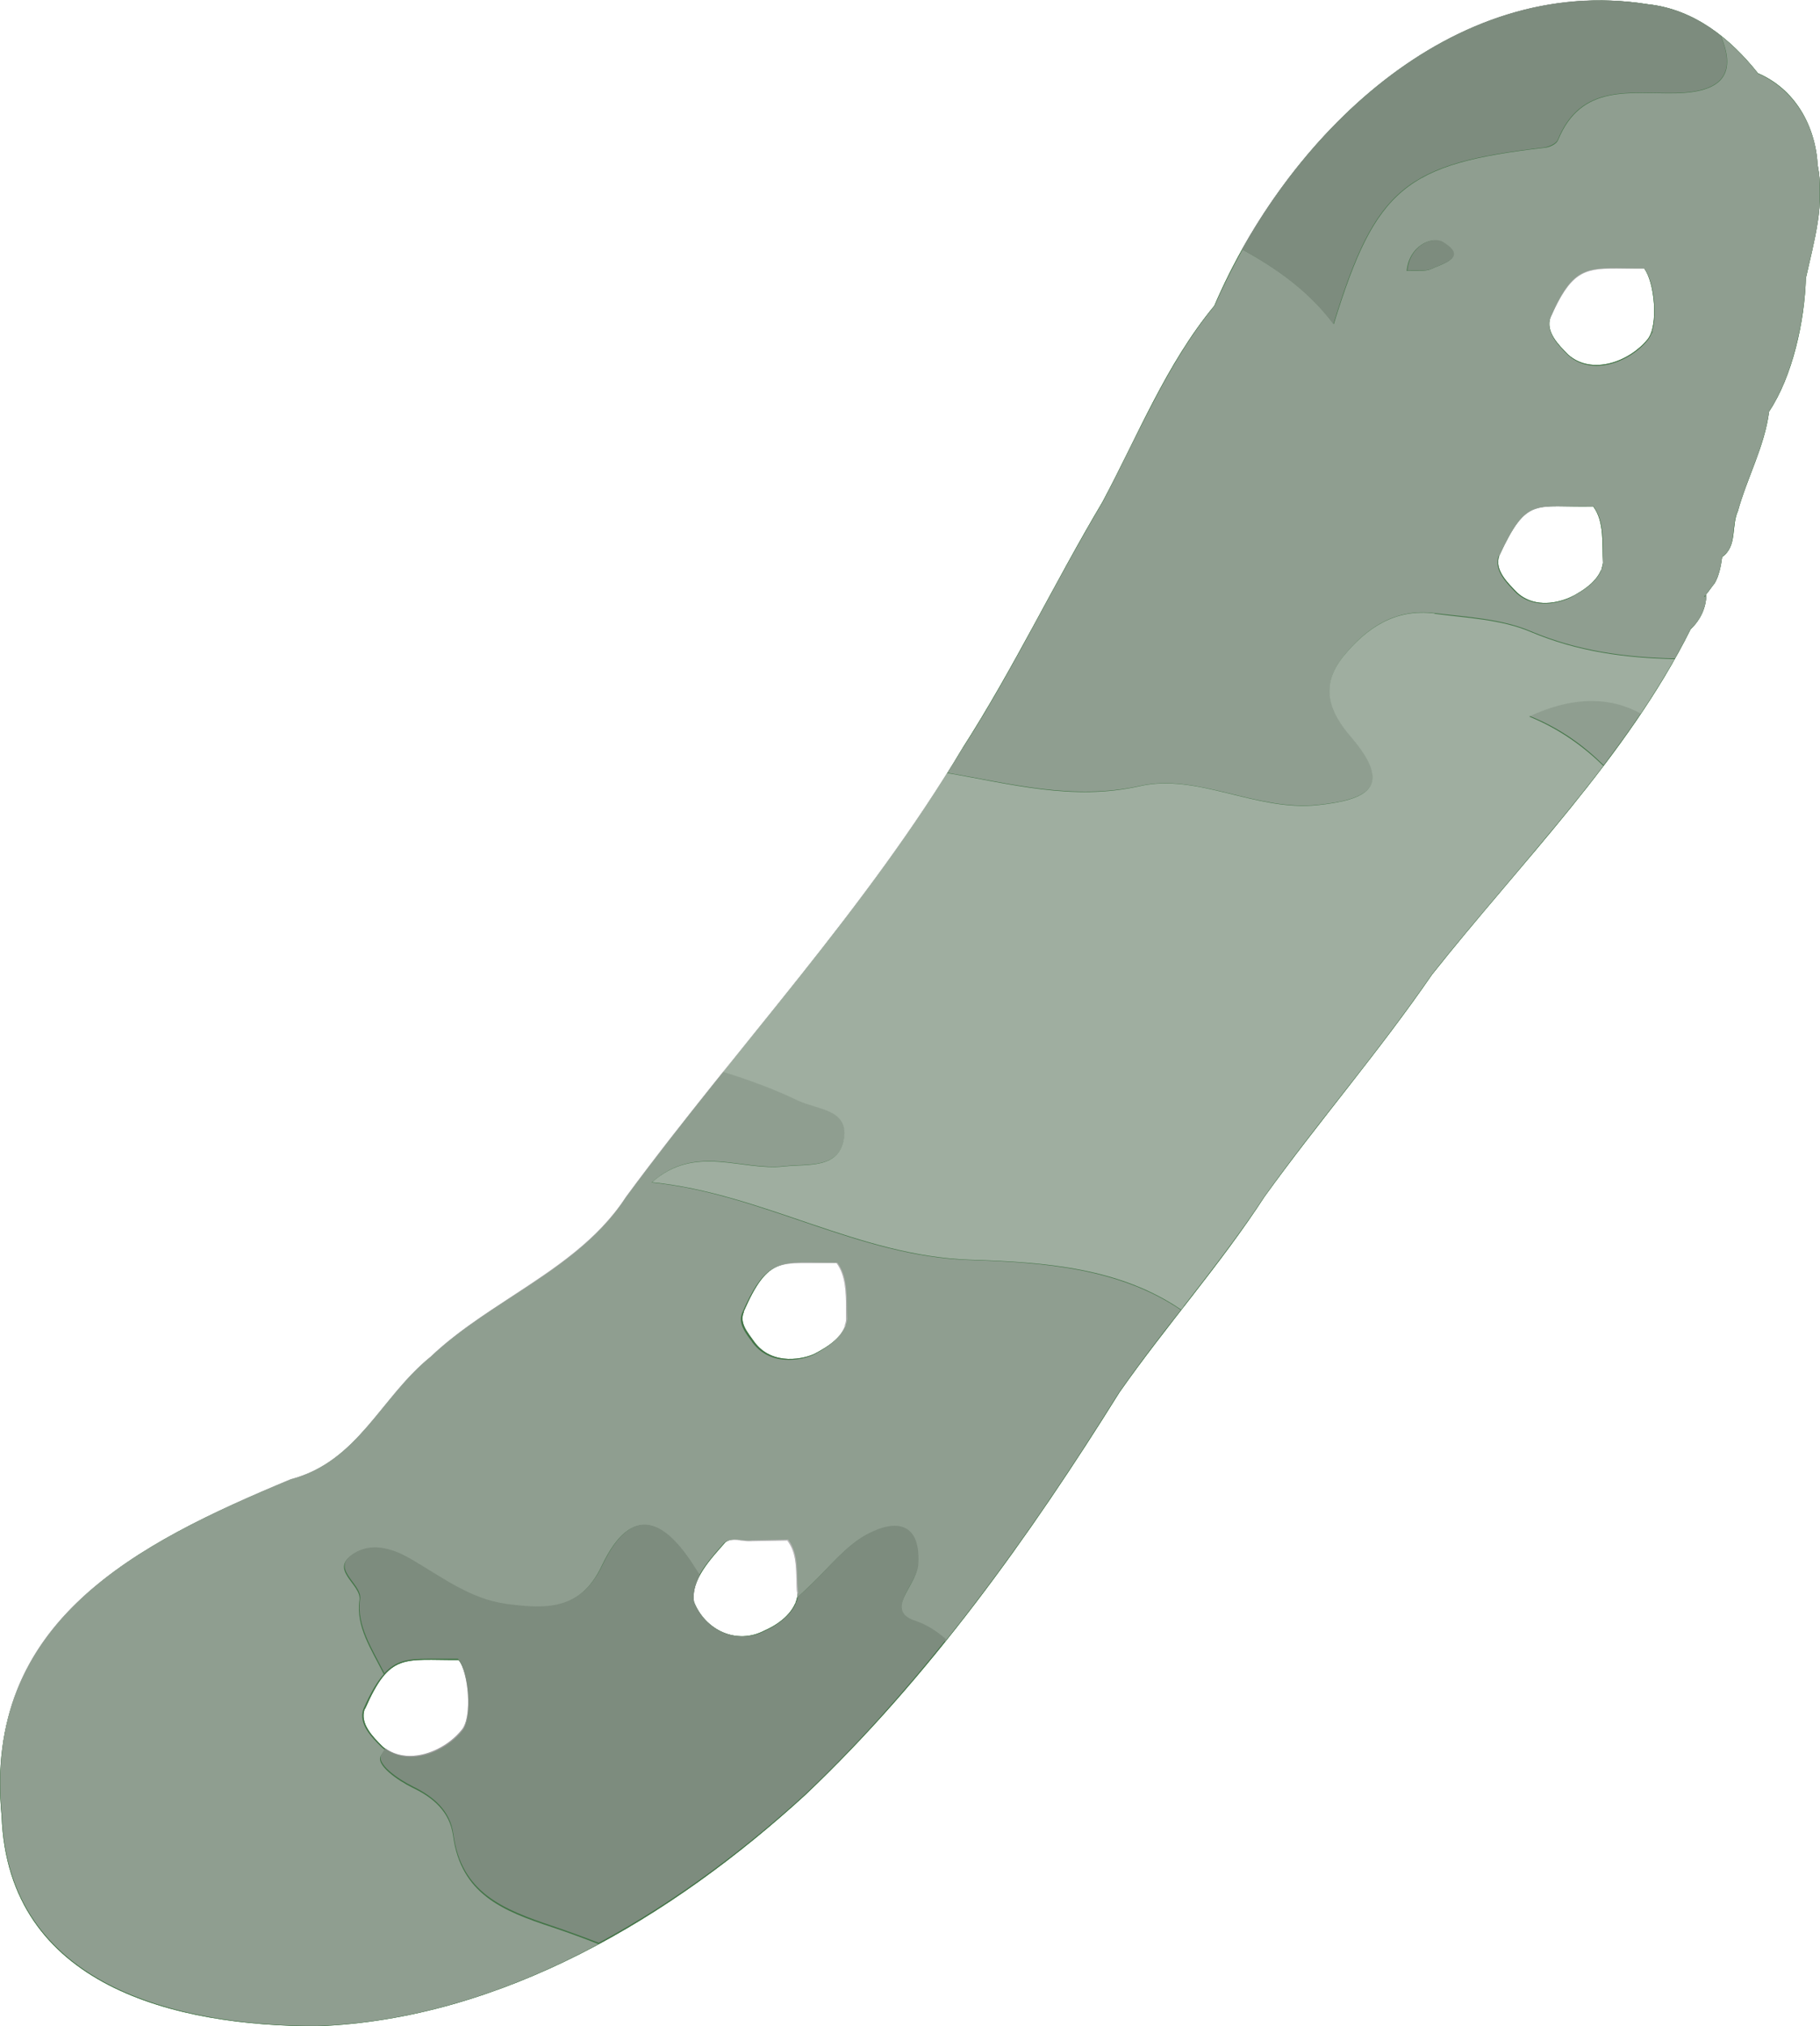
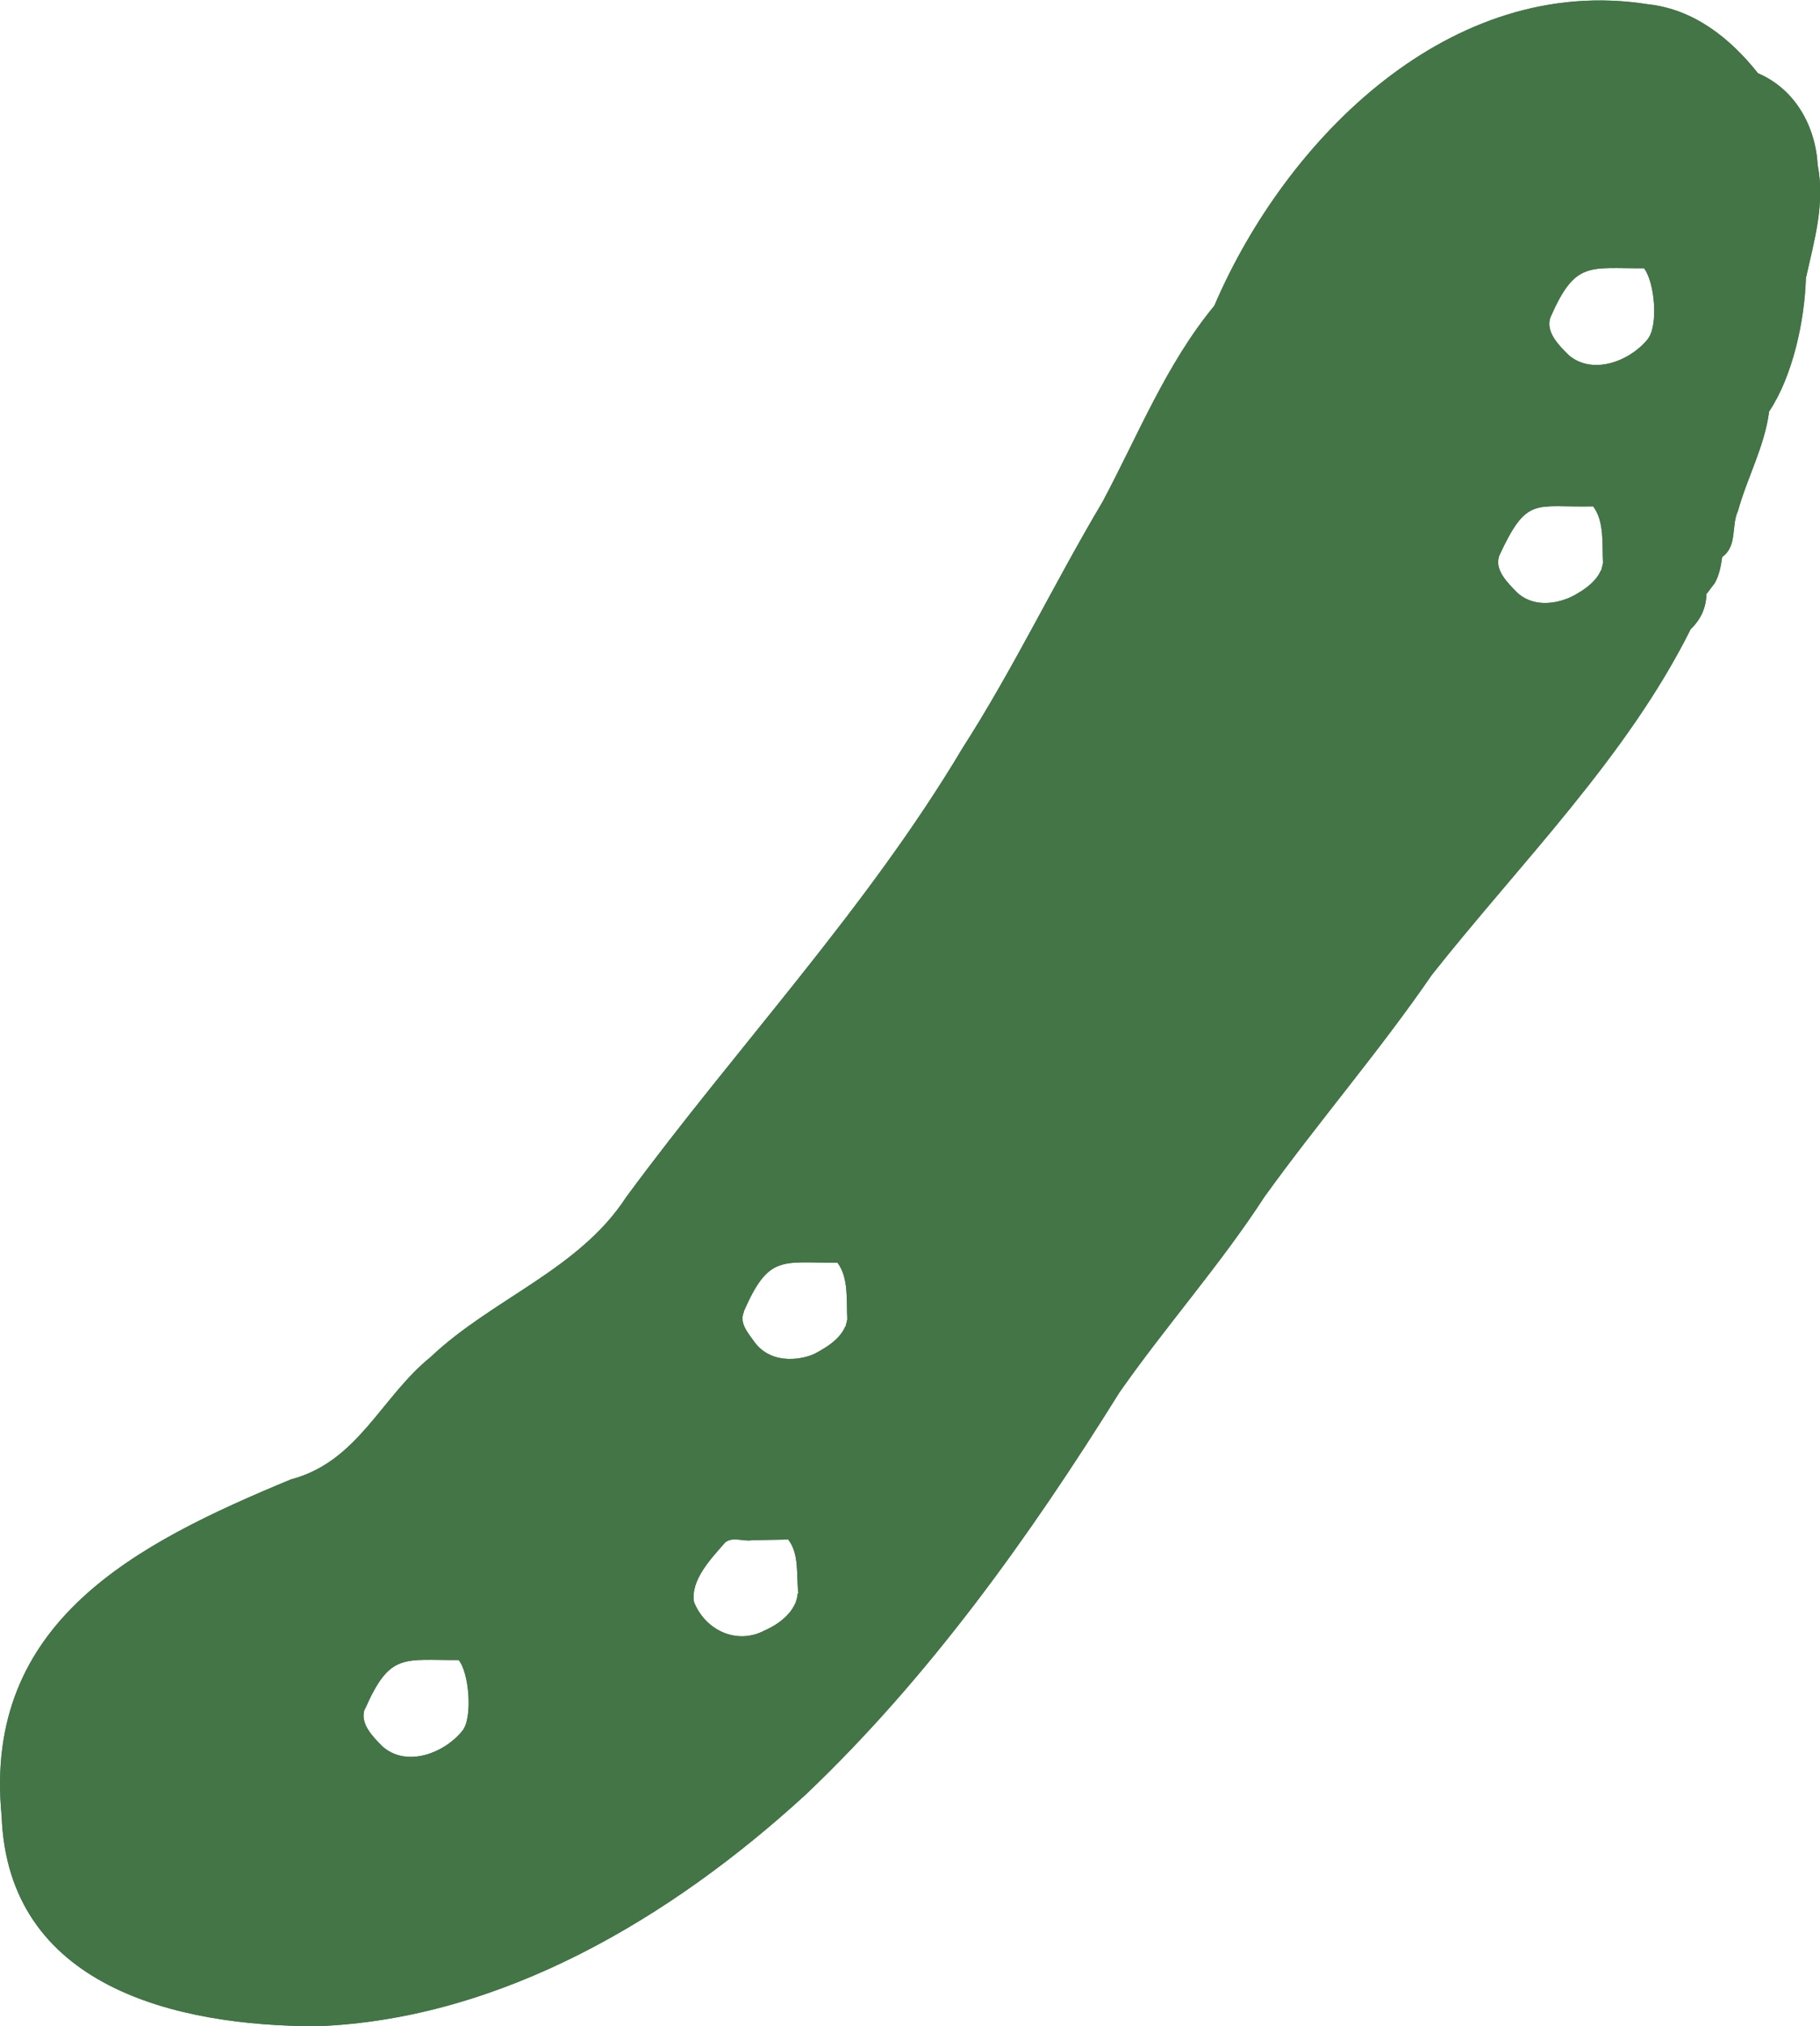
<svg xmlns="http://www.w3.org/2000/svg" width="55.44" height="61.69" viewBox="0 0 55.44 61.69">
  <defs>
    <style>
      .cls-1 {
        mix-blend-mode: overlay;
        opacity: .7;
      }

      .cls-2 {
        fill: #437547;
      }

      .cls-2, .cls-3, .cls-4, .cls-5, .cls-6 {
        stroke-width: 0px;
      }

      .cls-7 {
        isolation: isolate;
      }

      .cls-3 {
        fill: none;
      }

      .cls-8 {
        clip-path: url(#clippath-1);
      }

      .cls-9 {
        clip-path: url(#clippath);
      }

      .cls-4 {
        fill: #c6c6c6;
      }

      .cls-5 {
        fill: #afafaf;
      }

      .cls-6 {
        fill: #959595;
      }
    </style>
    <clipPath id="clippath">
-       <rect class="cls-3" x="0" y=".01" width="55.43" height="61.68" />
-     </clipPath>
+       </clipPath>
    <clipPath id="clippath-1">
-       <rect class="cls-3" x="0" y=".01" width="55.43" height="61.68" />
-     </clipPath>
+       </clipPath>
  </defs>
  <g class="cls-7">
    <g id="_レイヤー_2" data-name="レイヤー 2">
      <g id="_レイヤー_1-2" data-name="レイヤー 1">
        <path class="cls-2" d="m.05,55.3c.19,5.19,5.29,6.4,9.61,6.4,5.63-.21,10.82-3.33,14.88-7.05,3.76-3.57,6.83-7.87,9.56-12.25,1.42-2.03,3.07-3.88,4.42-5.96,1.65-2.29,3.5-4.43,5.1-6.76,2.7-3.41,5.94-6.63,7.88-10.52.31-.3.47-.65.48-1.07.09-.11.25-.34.24-.31.15-.25.2-.54.24-.82.47-.33.27-.95.48-1.4.29-1.04.81-1.96.95-3.03.72-1.08,1.08-2.76,1.12-4.06.25-1.13.59-2.26.36-3.44-.07-1.21-.7-2.32-1.82-2.8-.84-1.06-1.95-1.95-3.35-2.1-6-.95-11.02,4.07-13.21,9.18-1.47,1.78-2.33,3.96-3.41,5.98-1.47,2.47-2.7,5.06-4.26,7.49-2.92,4.9-6.87,9.09-10.25,13.68-1.43,2.2-4.08,3.09-5.95,4.86-1.52,1.23-2.21,3.19-4.26,3.73C4.16,47-.53,49.37.05,55.3M51.95,18.11s-.03.04-.04.03c0,0,.02,0,.04-.03m-3.18-.74s.01-.04.02-.05c0,.03-.01.05-.02.05m-1.54-7.71c.76-1.73,1.17-1.48,2.85-1.49.32.41.45,1.73.11,2.16-.55.68-1.7,1.11-2.42.47-.29-.29-.7-.7-.54-1.14m3.11.41s-.01.05-.02.05c0-.02.01-.04.02-.05m-4.67,6.85c.85-1.83,1.07-1.46,2.86-1.5.35.46.27,1.17.3,1.72-.07.51-.57.83-.99,1.05.21-.12.05-.03-.01,0-.52.23-1.16.27-1.61-.14-.28-.29-.71-.69-.55-1.13m-21.44,31.91s.01-.04.02-.05c0,.03-.01.05-.02.05m.07-.31c-.04.54-.55.93-1.01,1.13-.85.45-1.81-.01-2.15-.87-.11-.67.53-1.33.95-1.81.23-.19.55-.02.83-.07l1.09-.02c.35.45.24,1.1.31,1.64m1.43-8.12s.01-.04.02-.05c0,.03-.01.05-.02.05m-3.1-.45c.77-1.76,1.15-1.49,2.86-1.5.35.46.27,1.17.3,1.72-.07.51-.57.83-.99,1.05-.27.14-1.29.41-1.85-.37-.18-.26-.46-.56-.31-.9m-8.45,12.55s.01-.04.02-.05c0,.03-.01.05-.02.05m-3.09-.46c.76-1.73,1.17-1.48,2.85-1.49.32.37.44,1.77.11,2.16-.55.68-1.7,1.12-2.43.47-.29-.29-.7-.7-.54-1.14" />
        <g class="cls-1">
          <g class="cls-9">
            <path class="cls-5" d="m29.33,22.77c-.15.26-.31.51-.47.76,1.92.33,3.83.85,5.87.4,1.76-.39,3.53.77,5.4.58,1.53-.16,2.34-.55,1.04-2.07-.66-.76-.97-1.56-.25-2.45.71-.89,1.6-1.47,2.79-1.32.98.12,2.03.17,2.92.55,1.44.61,2.91.8,4.39.83.17-.3.33-.6.48-.9.31-.29.47-.64.48-1.07.06-.08.16-.2.21-.27.02-.04.03-.04.03-.04,0,0,0,0,0,0,.15-.25.2-.54.24-.82.29-.2.32-.51.35-.83.02-.19.04-.4.13-.57.11-.4.26-.79.4-1.16.23-.6.46-1.21.55-1.87.76-1.14,1.08-2.9,1.12-4.06.03-.15.07-.3.1-.44.23-.97.46-1.97.26-2.99-.07-1.27-.77-2.34-1.82-2.79-.36-.46-.74-.84-1.13-1.15.52,1.23-.04,1.72-1.36,1.75-1.39.03-2.89-.31-3.6,1.43-.05.12-.26.22-.41.23-4.22.49-5.14,1.21-6.42,5.37-.76-1.02-1.74-1.7-2.78-2.27-.32.57-.6,1.14-.85,1.71-1.07,1.3-1.83,2.84-2.57,4.32-.27.55-.55,1.11-.84,1.66-.63,1.06-1.23,2.16-1.81,3.23-.77,1.42-1.56,2.88-2.45,4.26m22.58-4.63s0,0,.05-.02c-.01.03-.02.04-.04.04h-.01s0,0,0,0h0Zm-1.59-8.01s0,0,0,0l.02-.05h.01s-.02.06-.02.06m-3.1-.47c.6-1.37,1.01-1.5,1.92-1.5.12,0,.24,0,.38,0,.16,0,.33,0,.52,0h.04c.33.42.45,1.75.11,2.17-.38.47-1.01.79-1.57.79-.33,0-.63-.11-.86-.32-.26-.26-.71-.69-.54-1.15m-1.56,7.26c.63-1.36.92-1.51,1.77-1.51.1,0,.2,0,.32,0,.13,0,.28,0,.44,0,.1,0,.22,0,.34,0,.28.37.29.89.29,1.36,0,.13,0,.25,0,.37,0,.06-.02.12-.04.18h0s-.02.05-.02.05c0,0,0,0,0,0-.15.34-.49.58-.83.76h0s-.08.05-.12.07c-.25.11-.52.17-.77.17-.33,0-.63-.11-.85-.31l-.06-.06c-.27-.28-.64-.66-.49-1.08m-1.71-9.55c.77.47,0,.65-.34.81-.19.09-.44.04-.75.06.07-.76.76-1.07,1.09-.87" />
            <path class="cls-5" d="m46.59,21.8c.93.37,1.65.9,2.26,1.5.39-.52.78-1.05,1.14-1.59-.82-.46-1.95-.59-3.4.09" />
            <path class="cls-5" d="m19.87,35.99c1.33-1.17,2.72-.33,4.03-.48.72-.08,1.68.09,1.82-.87.13-.87-.82-.86-1.39-1.13-.75-.36-1.52-.64-2.3-.88-1,1.25-2.01,2.52-2.96,3.81-.86,1.33-2.19,2.19-3.47,3.03-.85.56-1.74,1.13-2.48,1.84-.55.44-1,.99-1.43,1.52-.78.96-1.52,1.87-2.83,2.21C3.89,47.12-.52,49.47.06,55.3c.21,5.56,6.1,6.39,9.59,6.39h.01c3.12-.11,6.02-1.12,8.57-2.49-.46-.18-.92-.35-1.4-.51-1.52-.5-2.79-1.01-3.03-2.8-.1-.72-.6-1.15-1.23-1.45-.45-.22-1.16-.71-.96-.99.04-.06.08-.11.11-.17-.04-.03-.08-.06-.11-.09-.26-.26-.71-.69-.54-1.15.22-.5.42-.84.62-1.06-.37-.74-.86-1.45-.74-2.26.07-.49-1.02-.95-.1-1.44.54-.29,1.15-.07,1.66.23.93.54,1.79,1.21,2.9,1.36,1.2.15,2.26.2,2.92-1.19.93-1.96,1.94-1.34,2.84.1.04.07.08.14.12.2.18-.33.46-.65.69-.91l.08-.09c.08-.06.17-.09.3-.09.07,0,.13,0,.2.02.07,0,.14.02.21.02.04,0,.08,0,.12,0l1.09-.02c.26.33.27.76.28,1.18,0,.16,0,.31.03.46,0,.04,0,.07-.02.11.15-.13.3-.28.48-.45.53-.51,1.02-1.13,1.65-1.47.89-.47,1.65-.34,1.54.98-.04.58-1.04,1.38-.1,1.69.36.12.67.32.95.57,2.19-2.73,3.97-5.46,5.29-7.57.6-.86,1.25-1.71,1.89-2.52-1.86-1.26-4.13-1.45-6.42-1.52-3.4-.1-6.32-2.02-9.7-2.36m5.89,4.36s-.02.05-.02.05c0,0,0,0,0,0-.16.38-.57.64-.93.83-.12.06-.41.16-.76.16-.33,0-.78-.09-1.11-.53-.02-.04-.05-.07-.08-.11-.17-.24-.36-.5-.23-.8.61-1.39.99-1.51,1.9-1.51.11,0,.23,0,.36,0,.15,0,.31,0,.49,0h.12c.28.37.29.9.29,1.36,0,.13,0,.25,0,.37,0,.06-.02.12-.04.18h0Z" />
            <path class="cls-4" d="m43.7,18.68c-1.19-.15-2.07.43-2.79,1.32-.72.9-.41,1.69.25,2.45,1.3,1.52.49,1.91-1.04,2.07-1.87.19-3.64-.98-5.4-.58-2.04.46-3.95-.07-5.87-.4-1.8,2.86-3.94,5.53-6.03,8.11-.26.33-.53.66-.8.99.78.24,1.55.52,2.3.88.57.27,1.52.26,1.39,1.13-.14.96-1.11.79-1.82.87-1.31.15-2.7-.69-4.03.48,3.38.34,6.3,2.25,9.7,2.36,2.3.07,4.56.25,6.42,1.52.03-.04.06-.07.08-.11.83-1.07,1.69-2.17,2.45-3.33.73-1.02,1.52-2.03,2.28-3,.95-1.21,1.93-2.47,2.82-3.76.74-.94,1.55-1.89,2.32-2.8.98-1.16,1.98-2.34,2.91-3.56-.61-.59-1.33-1.12-2.26-1.5,1.45-.68,2.58-.55,3.4-.09.36-.54.71-1.1,1.03-1.66-1.48-.03-2.95-.22-4.39-.83-.89-.38-1.94-.42-2.92-.55" />
            <path class="cls-6" d="m40.62,9.86c1.28-4.17,2.21-4.88,6.42-5.37.15-.02.36-.12.41-.23.71-1.74,2.21-1.4,3.6-1.43,1.33-.03,1.88-.52,1.36-1.75-.69-.55-1.44-.87-2.22-.95-.49-.08-.99-.12-1.48-.12-4.68,0-8.64,3.58-10.88,7.58,1.04.58,2.02,1.26,2.78,2.27" />
            <path class="cls-6" d="m27.97,47.69c.1-1.32-.65-1.45-1.54-.98-.63.33-1.12.95-1.65,1.47-.17.17-.33.32-.48.45,0,.05-.02.1-.04.15h0s-.02.05-.02.05c0,0,0,0,0,0-.21.47-.75.75-.94.83-.22.12-.45.17-.69.17-.64,0-1.21-.41-1.47-1.05-.04-.28.04-.56.18-.82-.04-.06-.08-.13-.13-.2-.9-1.44-1.91-2.05-2.84-.1-.66,1.38-1.72,1.34-2.92,1.18-1.11-.15-1.97-.82-2.9-1.36-.51-.3-1.12-.51-1.66-.23-.92.49.17.95.1,1.44-.12.8.37,1.52.74,2.26.35-.38.72-.44,1.31-.44.12,0,.24,0,.38,0,.16,0,.33,0,.52,0h.03c.32.38.45,1.78.11,2.17-.38.47-1.01.79-1.57.79-.28,0-.54-.08-.75-.23-.04.05-.07.11-.11.17-.21.28.5.77.95.99.63.31,1.13.73,1.23,1.45.24,1.79,1.51,2.29,3.03,2.8.47.16.94.33,1.4.51,2.49-1.34,4.64-3.02,6.31-4.55,1.56-1.48,2.98-3.08,4.27-4.69-.28-.25-.59-.45-.95-.57-.94-.31.06-1.11.1-1.69m-13.78,4.81s0,0,0,0l.02-.05h.01s-.01.05-.02.05" />
            <path class="cls-6" d="m43.62,8.18c.34-.16,1.11-.34.34-.81-.33-.2-1.02.11-1.09.87.31-.02.56.03.75-.06" />
          </g>
        </g>
        <path class="cls-2" d="m.05,55.3c.19,5.19,5.29,6.4,9.61,6.4,5.63-.21,10.82-3.33,14.88-7.05,3.76-3.57,6.83-7.87,9.56-12.25,1.42-2.03,3.07-3.88,4.42-5.96,1.65-2.29,3.5-4.43,5.1-6.76,2.7-3.41,5.94-6.63,7.88-10.52.31-.3.47-.65.48-1.07.09-.11.25-.34.24-.31.15-.25.2-.54.24-.82.47-.33.27-.95.48-1.4.29-1.04.81-1.96.95-3.03.72-1.08,1.08-2.76,1.12-4.06.25-1.13.59-2.26.36-3.44-.07-1.21-.7-2.32-1.82-2.8-.84-1.06-1.95-1.95-3.35-2.1-6-.95-11.02,4.07-13.21,9.18-1.47,1.78-2.33,3.96-3.41,5.98-1.47,2.47-2.7,5.06-4.26,7.49-2.92,4.9-6.87,9.09-10.25,13.68-1.43,2.2-4.08,3.09-5.95,4.86-1.52,1.23-2.21,3.19-4.26,3.73C4.16,47-.53,49.37.05,55.3M51.95,18.11s-.03.04-.04.03c0,0,.02,0,.04-.03m-3.18-.74s.01-.04.02-.05c0,.03-.01.05-.02.05m-1.54-7.71c.76-1.73,1.17-1.48,2.85-1.49.32.41.45,1.73.11,2.16-.55.68-1.7,1.11-2.42.47-.29-.29-.7-.7-.54-1.14m3.11.41s-.01.05-.02.05c0-.02.01-.04.02-.05m-4.67,6.85c.85-1.83,1.07-1.46,2.86-1.5.35.46.27,1.17.3,1.72-.07.51-.57.83-.99,1.05.21-.12.05-.03-.01,0-.52.23-1.16.27-1.61-.14-.28-.29-.71-.69-.55-1.13m-21.44,31.91s.01-.04.02-.05c0,.03-.01.05-.02.05m.07-.31c-.04.54-.55.93-1.01,1.13-.85.45-1.81-.01-2.15-.87-.11-.67.53-1.33.95-1.81.23-.19.55-.02.83-.07l1.09-.02c.35.45.24,1.1.31,1.64m1.43-8.12s.01-.04.02-.05c0,.03-.01.05-.02.05m-3.1-.45c.77-1.76,1.15-1.49,2.86-1.5.35.46.27,1.17.3,1.72-.07.51-.57.83-.99,1.05-.27.14-1.29.41-1.85-.37-.18-.26-.46-.56-.31-.9m-8.45,12.55s.01-.04.02-.05c0,.03-.01.05-.02.05m-3.09-.46c.76-1.73,1.17-1.48,2.85-1.49.32.37.44,1.77.11,2.16-.55.68-1.7,1.12-2.43.47-.29-.29-.7-.7-.54-1.14" />
        <g class="cls-1">
          <g class="cls-8">
            <path class="cls-5" d="m29.33,22.77c-.15.26-.31.51-.47.76,1.92.33,3.83.85,5.87.4,1.76-.39,3.53.77,5.4.58,1.53-.16,2.34-.55,1.04-2.07-.66-.76-.97-1.56-.25-2.45.71-.89,1.6-1.47,2.79-1.32.98.12,2.03.17,2.92.55,1.44.61,2.91.8,4.39.83.17-.3.33-.6.48-.9.31-.29.47-.64.48-1.07.06-.08.16-.2.21-.27.02-.04.03-.04.03-.04,0,0,0,0,0,0,.15-.25.2-.54.24-.82.29-.2.32-.51.35-.83.02-.19.04-.4.13-.57.11-.4.26-.79.4-1.16.23-.6.46-1.21.55-1.87.76-1.14,1.08-2.9,1.12-4.06.03-.15.07-.3.1-.44.23-.97.46-1.97.26-2.99-.07-1.27-.77-2.34-1.82-2.79-.36-.46-.74-.84-1.13-1.15.52,1.23-.04,1.72-1.36,1.75-1.39.03-2.89-.31-3.6,1.43-.05.12-.26.22-.41.23-4.22.49-5.14,1.21-6.42,5.37-.76-1.02-1.74-1.7-2.78-2.27-.32.57-.6,1.14-.85,1.71-1.07,1.3-1.83,2.84-2.57,4.32-.27.55-.55,1.11-.84,1.66-.63,1.06-1.23,2.16-1.81,3.23-.77,1.42-1.56,2.88-2.45,4.26m22.58-4.63s0,0,.05-.02c-.01.03-.02.04-.04.04h-.01s0,0,0,0h0Zm-1.59-8.01s0,0,0,0l.02-.05h.01s-.02.06-.02.06m-3.1-.47c.6-1.37,1.01-1.5,1.92-1.5.12,0,.24,0,.38,0,.16,0,.33,0,.52,0h.04c.33.42.45,1.75.11,2.17-.38.47-1.01.79-1.57.79-.33,0-.63-.11-.86-.32-.26-.26-.71-.69-.54-1.15m-1.56,7.26c.63-1.36.92-1.51,1.77-1.51.1,0,.2,0,.32,0,.13,0,.28,0,.44,0,.1,0,.22,0,.34,0,.28.37.29.89.29,1.36,0,.13,0,.25,0,.37,0,.06-.02.12-.04.18h0s-.02.05-.02.05c0,0,0,0,0,0-.15.34-.49.58-.83.76h0s-.08.05-.12.07c-.25.11-.52.17-.77.17-.33,0-.63-.11-.85-.31l-.06-.06c-.27-.28-.64-.66-.49-1.08m-1.71-9.55c.77.47,0,.65-.34.81-.19.09-.44.04-.75.06.07-.76.76-1.07,1.09-.87" />
            <path class="cls-5" d="m46.59,21.8c.93.37,1.65.9,2.26,1.5.39-.52.78-1.05,1.14-1.59-.82-.46-1.95-.59-3.4.09" />
            <path class="cls-5" d="m19.87,35.99c1.33-1.17,2.72-.33,4.03-.48.72-.08,1.68.09,1.82-.87.13-.87-.82-.86-1.39-1.13-.75-.36-1.52-.64-2.3-.88-1,1.25-2.01,2.52-2.96,3.81-.86,1.33-2.19,2.19-3.47,3.03-.85.56-1.74,1.13-2.48,1.84-.55.44-1,.99-1.43,1.52-.78.96-1.52,1.87-2.83,2.21C3.89,47.12-.52,49.47.06,55.3c.21,5.56,6.1,6.39,9.59,6.39h.01c3.12-.11,6.02-1.12,8.57-2.49-.46-.18-.92-.35-1.4-.51-1.52-.5-2.79-1.01-3.03-2.8-.1-.72-.6-1.15-1.23-1.45-.45-.22-1.16-.71-.96-.99.04-.06.08-.11.11-.17-.04-.03-.08-.06-.11-.09-.26-.26-.71-.69-.54-1.15.22-.5.42-.84.62-1.06-.37-.74-.86-1.45-.74-2.26.07-.49-1.02-.95-.1-1.44.54-.29,1.15-.07,1.66.23.93.54,1.79,1.21,2.9,1.36,1.2.15,2.26.2,2.92-1.19.93-1.96,1.94-1.34,2.84.1.04.07.08.14.12.2.18-.33.46-.65.69-.91l.08-.09c.08-.06.17-.09.3-.09.07,0,.13,0,.2.02.07,0,.14.02.21.02.04,0,.08,0,.12,0l1.09-.02c.26.33.27.76.28,1.18,0,.16,0,.31.03.46,0,.04,0,.07-.02.11.15-.13.3-.28.48-.45.53-.51,1.02-1.13,1.65-1.47.89-.47,1.65-.34,1.54.98-.04.58-1.04,1.38-.1,1.69.36.12.67.32.95.57,2.19-2.73,3.97-5.46,5.29-7.57.6-.86,1.25-1.71,1.89-2.52-1.86-1.26-4.13-1.45-6.42-1.52-3.4-.1-6.32-2.02-9.7-2.36m5.89,4.36s-.02.05-.02.05c0,0,0,0,0,0-.16.38-.57.64-.93.83-.12.06-.41.16-.76.16-.33,0-.78-.09-1.11-.53-.02-.04-.05-.07-.08-.11-.17-.24-.36-.5-.23-.8.61-1.39.99-1.51,1.9-1.51.11,0,.23,0,.36,0,.15,0,.31,0,.49,0h.12c.28.37.29.9.29,1.36,0,.13,0,.25,0,.37,0,.06-.02.12-.04.18h0Z" />
-             <path class="cls-4" d="m43.7,18.68c-1.19-.15-2.07.43-2.79,1.32-.72.9-.41,1.69.25,2.45,1.3,1.52.49,1.91-1.04,2.07-1.87.19-3.64-.98-5.4-.58-2.04.46-3.95-.07-5.87-.4-1.8,2.86-3.94,5.53-6.03,8.11-.26.33-.53.66-.8.99.78.24,1.55.52,2.3.88.57.27,1.52.26,1.39,1.13-.14.96-1.11.79-1.82.87-1.31.15-2.7-.69-4.03.48,3.38.34,6.3,2.25,9.7,2.36,2.3.07,4.56.25,6.42,1.52.03-.04.06-.07.08-.11.83-1.07,1.69-2.17,2.45-3.33.73-1.02,1.52-2.03,2.28-3,.95-1.21,1.93-2.47,2.82-3.76.74-.94,1.55-1.89,2.32-2.8.98-1.16,1.98-2.34,2.91-3.56-.61-.59-1.33-1.12-2.26-1.5,1.45-.68,2.58-.55,3.4-.09.36-.54.71-1.1,1.03-1.66-1.48-.03-2.95-.22-4.39-.83-.89-.38-1.94-.42-2.92-.55" />
            <path class="cls-6" d="m40.62,9.86c1.28-4.17,2.21-4.88,6.42-5.37.15-.02.36-.12.41-.23.71-1.74,2.21-1.4,3.6-1.43,1.33-.03,1.88-.52,1.36-1.75-.69-.55-1.44-.87-2.22-.95-.49-.08-.99-.12-1.48-.12-4.68,0-8.64,3.58-10.88,7.58,1.04.58,2.02,1.26,2.78,2.27" />
            <path class="cls-6" d="m27.97,47.69c.1-1.32-.65-1.45-1.54-.98-.63.33-1.12.95-1.65,1.47-.17.17-.33.32-.48.45,0,.05-.02.1-.04.15h0s-.02.05-.02.05c0,0,0,0,0,0-.21.47-.75.75-.94.83-.22.12-.45.17-.69.17-.64,0-1.21-.41-1.47-1.05-.04-.28.04-.56.18-.82-.04-.06-.08-.13-.13-.2-.9-1.44-1.91-2.05-2.84-.1-.66,1.38-1.72,1.34-2.92,1.18-1.11-.15-1.97-.82-2.9-1.36-.51-.3-1.12-.51-1.66-.23-.92.49.17.95.1,1.44-.12.8.37,1.52.74,2.26.35-.38.72-.44,1.31-.44.12,0,.24,0,.38,0,.16,0,.33,0,.52,0h.03c.32.38.45,1.78.11,2.17-.38.47-1.01.79-1.57.79-.28,0-.54-.08-.75-.23-.04.05-.07.11-.11.17-.21.28.5.77.95.99.63.31,1.13.73,1.23,1.45.24,1.79,1.51,2.29,3.03,2.8.47.16.94.33,1.4.51,2.49-1.34,4.64-3.02,6.31-4.55,1.56-1.48,2.98-3.08,4.27-4.69-.28-.25-.59-.45-.95-.57-.94-.31.06-1.11.1-1.69m-13.78,4.81s0,0,0,0l.02-.05h.01s-.01.05-.02.05" />
            <path class="cls-6" d="m43.62,8.18c.34-.16,1.11-.34.34-.81-.33-.2-1.02.11-1.09.87.31-.02.56.03.75-.06" />
          </g>
        </g>
      </g>
    </g>
  </g>
</svg>